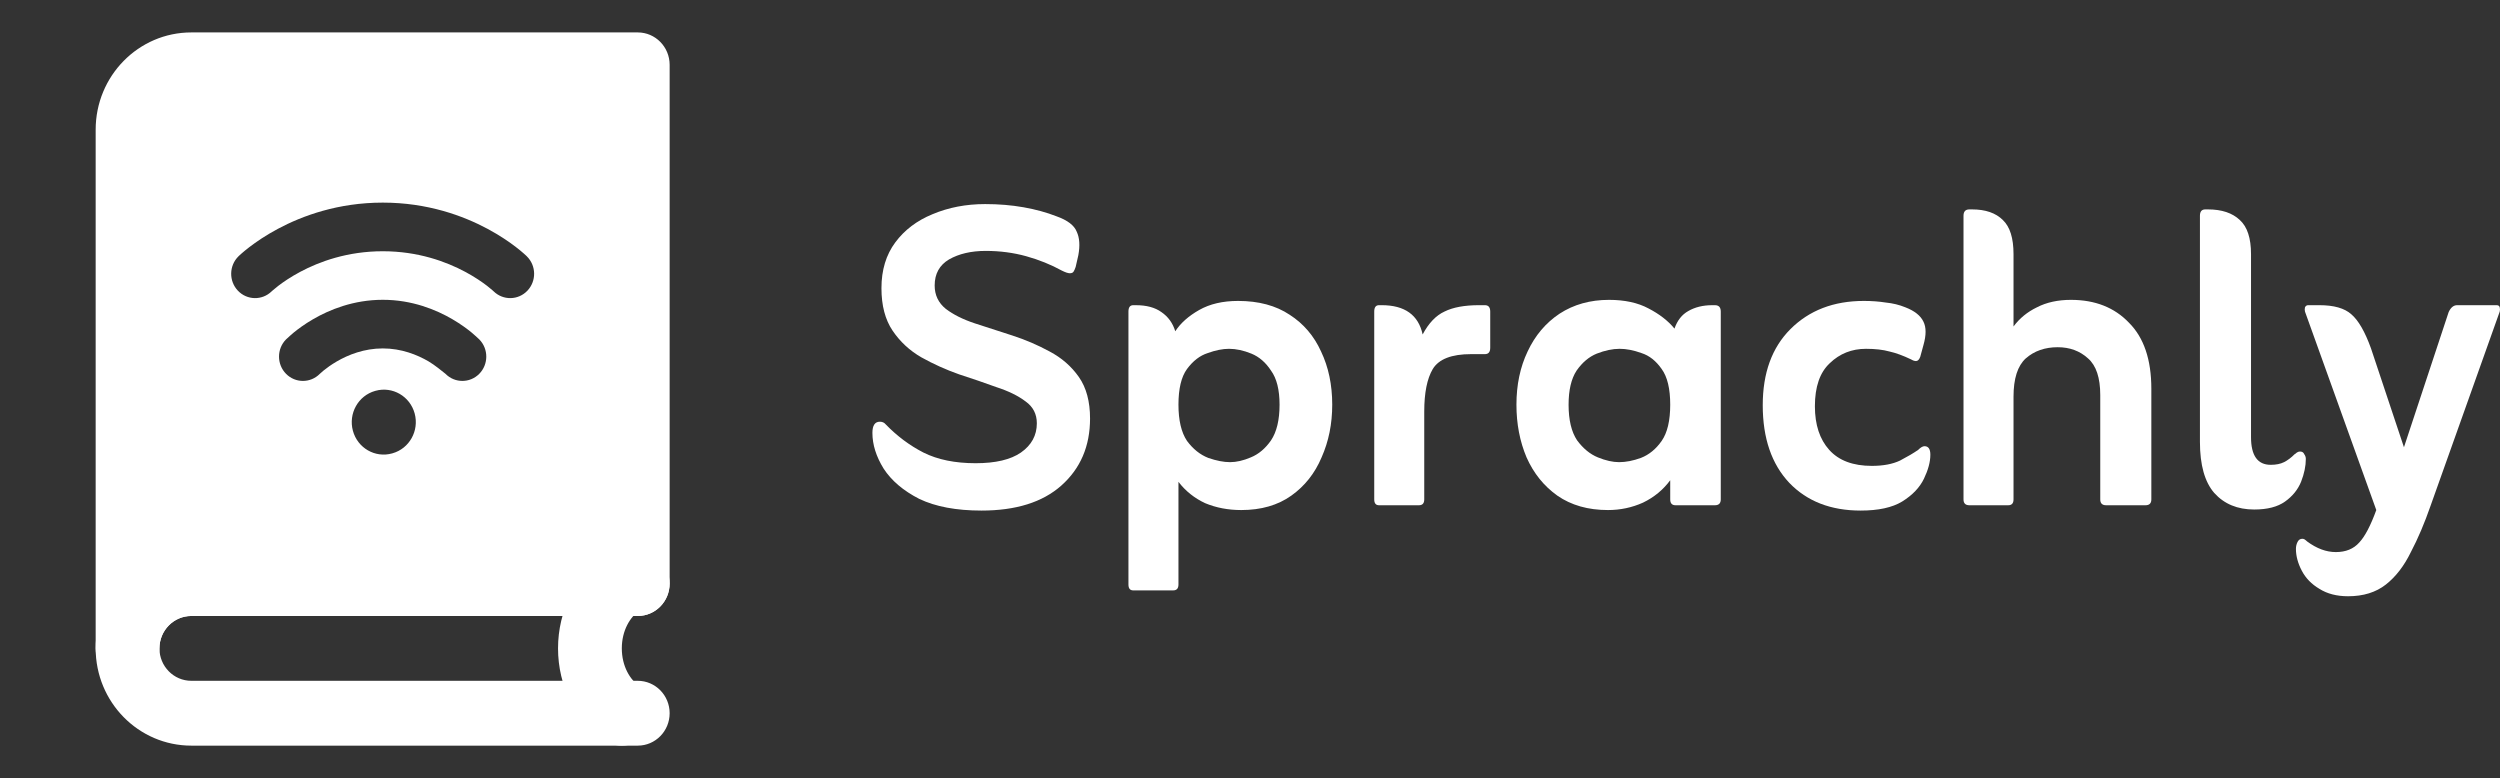
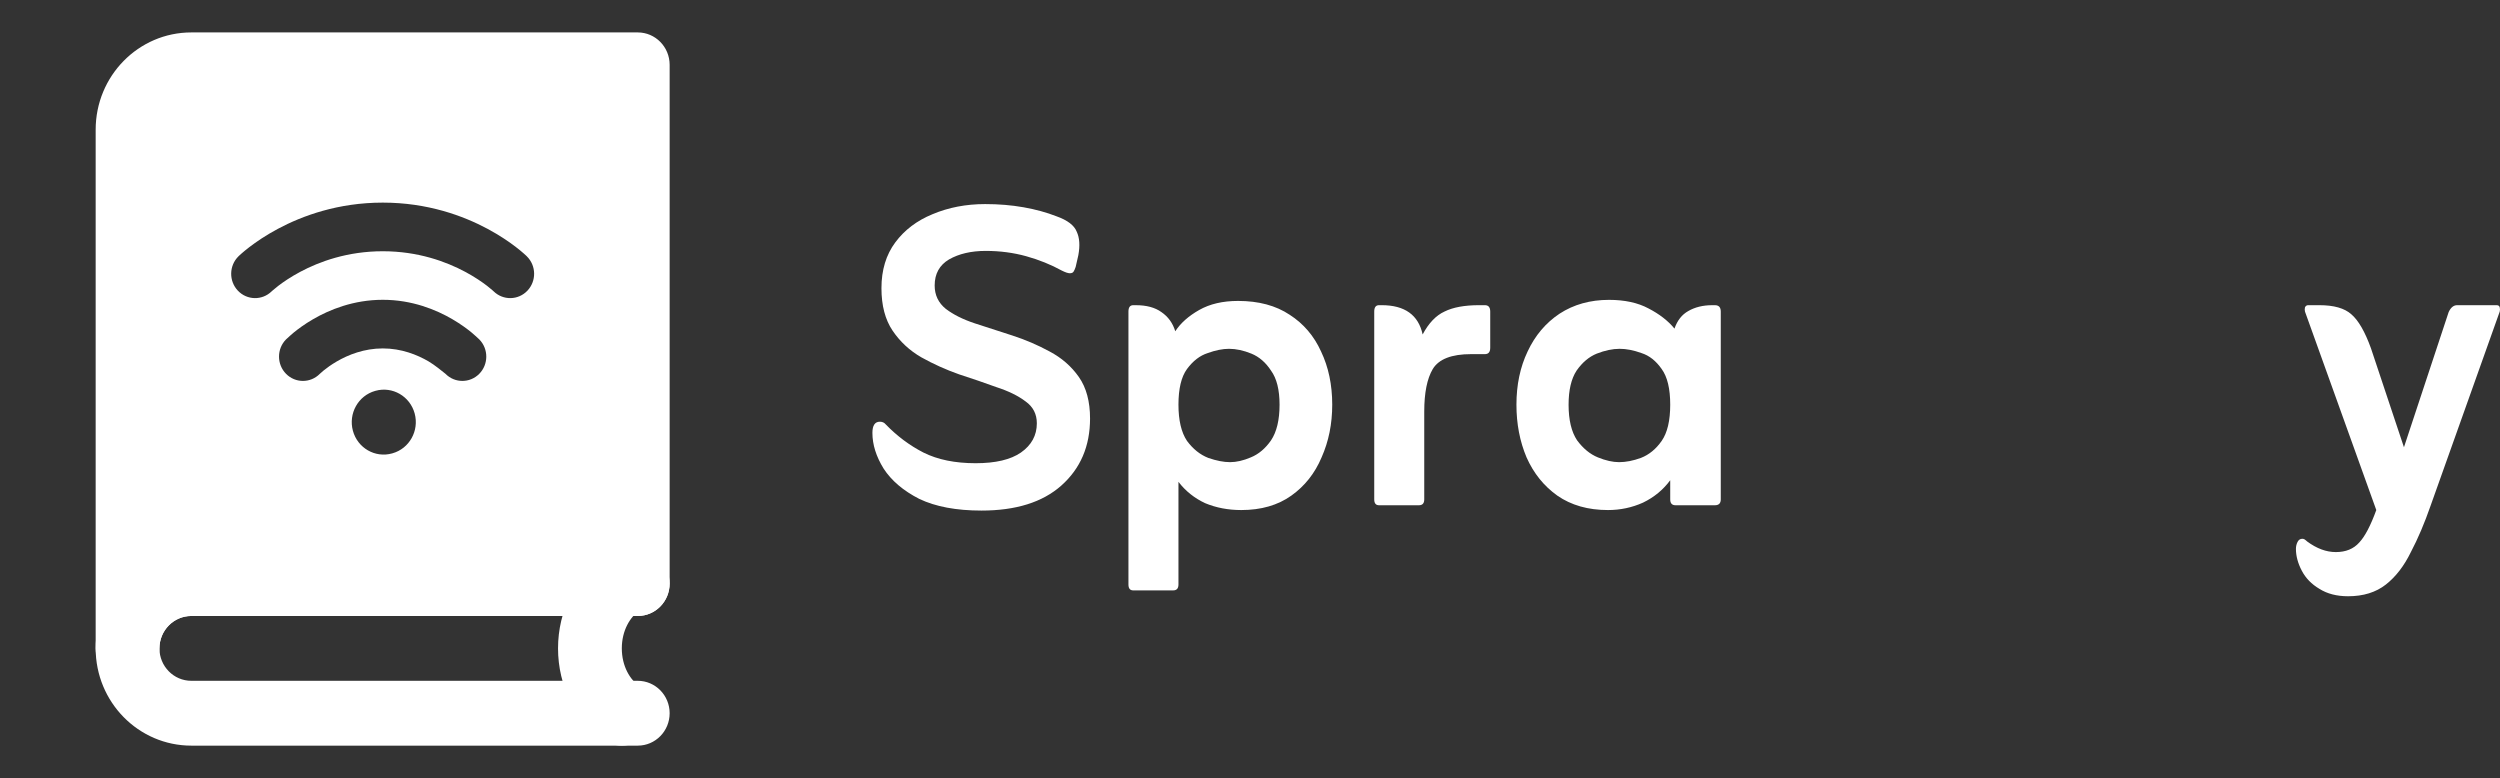
<svg xmlns="http://www.w3.org/2000/svg" width="196" height="61" viewBox="0 0 196 61" fill="none">
  <rect x="0" y="0" width="196" height="61" fill="#333333" stroke="none" />
  <path d="M186.301 39.988L180.71 24.427C180.683 24.316 180.683 24.204 180.71 24.093C180.766 23.982 180.849 23.926 180.961 23.926H181.837C182.977 23.926 183.811 24.163 184.34 24.636C184.896 25.108 185.411 25.998 185.883 27.305L188.47 35.065L191.974 24.469C192.141 24.107 192.364 23.926 192.642 23.926H195.729C195.868 23.926 195.951 23.982 195.979 24.093C196.007 24.204 196.007 24.316 195.979 24.427L190.556 39.654C190.083 41.017 189.568 42.226 189.012 43.283C188.484 44.368 187.83 45.216 187.052 45.828C186.273 46.44 185.285 46.746 184.09 46.746C183.2 46.746 182.449 46.551 181.837 46.162C181.225 45.8 180.766 45.328 180.46 44.743C180.154 44.159 180.001 43.589 180.001 43.033C180.001 42.838 180.043 42.657 180.126 42.491C180.21 42.324 180.335 42.24 180.502 42.24C180.557 42.24 180.613 42.254 180.669 42.282C180.752 42.338 180.822 42.393 180.877 42.449C181.628 43.005 182.379 43.283 183.13 43.283C183.909 43.283 184.521 43.033 184.966 42.532C185.411 42.06 185.856 41.211 186.301 39.988Z" fill="#ffffff" />
-   <path d="M179.901 35.608C179.957 35.58 180.012 35.538 180.068 35.482C180.151 35.427 180.235 35.399 180.318 35.399C180.485 35.399 180.596 35.468 180.652 35.608C180.735 35.719 180.777 35.844 180.777 35.983C180.777 36.539 180.652 37.137 180.402 37.777C180.151 38.389 179.734 38.903 179.15 39.32C178.566 39.738 177.759 39.946 176.73 39.946C175.423 39.946 174.38 39.515 173.602 38.653C172.851 37.791 172.475 36.456 172.475 34.648V16.918C172.475 16.584 172.614 16.417 172.892 16.417H173.101C174.186 16.417 175.02 16.695 175.604 17.252C176.188 17.78 176.48 18.67 176.48 19.922V34.273C176.48 35.719 176.995 36.442 178.024 36.442C178.441 36.442 178.788 36.372 179.067 36.233C179.345 36.094 179.623 35.886 179.901 35.608Z" fill="#ffffff" />
-   <path d="M157.86 25.595C158.333 24.956 158.945 24.455 159.696 24.093C160.447 23.704 161.337 23.509 162.366 23.509C164.257 23.509 165.773 24.107 166.913 25.303C168.081 26.471 168.665 28.196 168.665 30.476V39.154C168.665 39.459 168.512 39.612 168.206 39.612H165.119C164.813 39.612 164.66 39.459 164.66 39.154V30.977C164.66 29.614 164.34 28.655 163.701 28.098C163.061 27.514 162.268 27.222 161.323 27.222C160.321 27.222 159.487 27.514 158.82 28.098C158.18 28.682 157.86 29.684 157.86 31.102V39.154C157.86 39.459 157.721 39.612 157.443 39.612H154.397C154.092 39.612 153.939 39.459 153.939 39.154V16.918C153.939 16.584 154.092 16.417 154.397 16.417H154.606C155.663 16.417 156.469 16.695 157.026 17.252C157.582 17.78 157.86 18.67 157.86 19.922V25.595Z" fill="#ffffff" />
-   <path d="M150.381 35.274C150.576 35.079 150.742 34.982 150.882 34.982C151.187 34.982 151.34 35.204 151.34 35.649C151.34 36.205 151.174 36.831 150.84 37.526C150.506 38.222 149.936 38.82 149.129 39.32C148.351 39.793 147.266 40.029 145.875 40.029C143.539 40.029 141.676 39.306 140.285 37.86C138.895 36.386 138.199 34.356 138.199 31.769C138.199 29.239 138.922 27.25 140.369 25.804C141.843 24.33 143.762 23.593 146.126 23.593C146.738 23.593 147.308 23.634 147.836 23.718C148.392 23.773 148.907 23.899 149.38 24.093C150.103 24.372 150.576 24.747 150.798 25.22C151.021 25.665 151.021 26.277 150.798 27.055L150.548 27.973C150.464 28.196 150.353 28.307 150.214 28.307C150.103 28.307 149.978 28.265 149.839 28.182C149.199 27.876 148.629 27.667 148.128 27.556C147.628 27.417 147.016 27.347 146.293 27.347C145.18 27.347 144.234 27.723 143.456 28.474C142.677 29.197 142.288 30.323 142.288 31.853C142.288 33.299 142.663 34.439 143.414 35.274C144.165 36.108 145.277 36.525 146.751 36.525C147.641 36.525 148.378 36.386 148.963 36.108C149.547 35.802 150.019 35.524 150.381 35.274Z" fill="#ffffff" />
  <path d="M130.945 37.652C130.389 38.403 129.68 38.986 128.817 39.404C127.955 39.793 127.037 39.988 126.064 39.988C124.507 39.988 123.185 39.612 122.101 38.861C121.044 38.111 120.237 37.109 119.681 35.858C119.153 34.606 118.889 33.23 118.889 31.728C118.889 30.17 119.181 28.78 119.765 27.556C120.349 26.304 121.183 25.317 122.268 24.594C123.38 23.871 124.673 23.509 126.147 23.509C127.371 23.509 128.4 23.732 129.235 24.177C130.097 24.622 130.778 25.15 131.279 25.762C131.501 25.122 131.863 24.663 132.363 24.385C132.892 24.079 133.518 23.927 134.241 23.927H134.449C134.755 23.927 134.908 24.093 134.908 24.427V39.153C134.908 39.459 134.755 39.612 134.449 39.612H131.362C131.084 39.612 130.945 39.459 130.945 39.153V37.652ZM126.94 36.233C127.468 36.233 128.039 36.122 128.65 35.899C129.29 35.649 129.832 35.204 130.277 34.565C130.722 33.925 130.945 32.979 130.945 31.728C130.945 30.476 130.722 29.544 130.277 28.933C129.832 28.293 129.304 27.876 128.692 27.681C128.08 27.459 127.51 27.347 126.982 27.347C126.426 27.347 125.828 27.473 125.188 27.723C124.576 27.973 124.048 28.418 123.603 29.058C123.185 29.697 122.977 30.587 122.977 31.728C122.977 32.924 123.199 33.855 123.644 34.523C124.117 35.162 124.659 35.607 125.271 35.858C125.883 36.108 126.439 36.233 126.94 36.233Z" fill="#ffffff" />
  <path d="M111.536 26.221C112.009 25.331 112.579 24.733 113.246 24.427C113.914 24.093 114.818 23.926 115.958 23.926H116.417C116.695 23.926 116.834 24.093 116.834 24.427V27.264C116.834 27.597 116.695 27.764 116.417 27.764H115.332C113.803 27.764 112.801 28.154 112.329 28.932C111.884 29.683 111.661 30.796 111.661 32.27V39.153C111.661 39.459 111.522 39.612 111.244 39.612H108.115C107.865 39.612 107.74 39.459 107.74 39.153V24.427C107.74 24.093 107.865 23.926 108.115 23.926H108.324C110.131 23.926 111.202 24.691 111.536 26.221Z" fill="#ffffff" />
  <path d="M92.391 37.777V45.828C92.391 46.134 92.252 46.287 91.974 46.287H88.845C88.595 46.287 88.47 46.134 88.47 45.828V24.427C88.47 24.093 88.595 23.927 88.845 23.927H89.054C89.888 23.927 90.555 24.107 91.056 24.469C91.585 24.83 91.946 25.331 92.141 25.971C92.558 25.331 93.184 24.775 94.018 24.302C94.852 23.829 95.868 23.593 97.064 23.593C98.677 23.593 100.025 23.954 101.11 24.677C102.195 25.373 103.015 26.332 103.571 27.556C104.155 28.78 104.447 30.17 104.447 31.728C104.447 33.23 104.169 34.606 103.613 35.858C103.085 37.109 102.292 38.111 101.235 38.861C100.178 39.612 98.871 39.988 97.314 39.988C96.285 39.988 95.339 39.807 94.477 39.446C93.643 39.056 92.947 38.5 92.391 37.777ZM96.438 36.233C96.938 36.233 97.481 36.108 98.065 35.858C98.677 35.608 99.205 35.163 99.65 34.523C100.095 33.855 100.317 32.924 100.317 31.728C100.317 30.56 100.095 29.67 99.65 29.058C99.233 28.418 98.718 27.973 98.106 27.723C97.495 27.473 96.91 27.347 96.354 27.347C95.854 27.347 95.297 27.459 94.686 27.681C94.074 27.876 93.531 28.293 93.059 28.933C92.614 29.544 92.391 30.476 92.391 31.728C92.391 32.951 92.614 33.897 93.059 34.565C93.531 35.204 94.088 35.649 94.727 35.9C95.367 36.122 95.937 36.233 96.438 36.233Z" fill="#ffffff" />
  <path d="M69.44 33.271C70.33 34.189 71.317 34.926 72.402 35.482C73.515 36.038 74.877 36.316 76.49 36.316C78.048 36.316 79.23 36.038 80.037 35.482C80.871 34.898 81.288 34.133 81.288 33.188C81.288 32.465 80.996 31.894 80.412 31.477C79.828 31.032 79.063 30.657 78.117 30.351C77.2 30.017 76.226 29.683 75.197 29.35C74.168 28.988 73.181 28.543 72.235 28.015C71.317 27.486 70.567 26.791 69.983 25.929C69.398 25.067 69.106 23.954 69.106 22.591C69.106 21.173 69.468 19.977 70.191 19.004C70.914 18.03 71.888 17.293 73.111 16.793C74.363 16.264 75.74 16 77.241 16C78.298 16 79.299 16.083 80.245 16.25C81.191 16.417 82.053 16.654 82.832 16.959C83.694 17.265 84.222 17.669 84.417 18.169C84.639 18.642 84.681 19.254 84.542 20.005L84.333 20.923C84.278 21.09 84.222 21.215 84.166 21.298C84.111 21.382 84.013 21.423 83.874 21.423C83.735 21.423 83.527 21.354 83.249 21.215C82.387 20.742 81.455 20.366 80.454 20.088C79.452 19.81 78.396 19.671 77.283 19.671C76.143 19.671 75.183 19.894 74.405 20.339C73.654 20.784 73.278 21.465 73.278 22.383C73.278 23.134 73.57 23.746 74.154 24.218C74.738 24.663 75.489 25.039 76.407 25.345C77.353 25.651 78.34 25.971 79.369 26.304C80.398 26.638 81.371 27.055 82.289 27.556C83.235 28.056 84 28.724 84.584 29.558C85.168 30.393 85.46 31.477 85.46 32.812C85.46 34.982 84.709 36.734 83.207 38.069C81.733 39.376 79.647 40.029 76.949 40.029C74.975 40.029 73.348 39.724 72.068 39.112C70.817 38.472 69.885 37.679 69.273 36.734C68.689 35.788 68.397 34.856 68.397 33.939C68.397 33.355 68.592 33.062 68.981 33.062C69.176 33.062 69.329 33.132 69.44 33.271Z" fill="#ffffff" />
  <path fill-rule="evenodd" clip-rule="evenodd" d="M50.829 44.338C51.596 45.506 51.286 47.084 50.139 47.864C49.397 48.367 48.75 49.436 48.75 50.833C48.75 52.23 49.397 53.3 50.139 53.803C51.286 54.583 51.596 56.161 50.829 57.328C50.062 58.495 48.51 58.81 47.361 58.03C45.114 56.505 43.75 53.781 43.75 50.833C43.75 47.886 45.114 45.162 47.361 43.636C48.51 42.857 50.062 43.171 50.829 44.338Z" fill="#ffffff" />
  <path fill-rule="evenodd" clip-rule="evenodd" d="M15 48.292C13.619 48.292 12.5 49.43 12.5 50.833C12.5 52.237 13.619 53.375 15 53.375H50C51.381 53.375 52.5 54.513 52.5 55.917C52.5 57.321 51.381 58.458 50 58.458H15C10.858 58.458 7.5 55.045 7.5 50.833C7.5 46.622 10.858 43.208 15 43.208H50C51.381 43.208 52.5 44.346 52.5 45.75C52.5 47.154 51.381 48.292 50 48.292H15Z" fill="#ffffff" />
  <path fill-rule="evenodd" clip-rule="evenodd" d="M15 2.542C10.858 2.542 7.5 5.955 7.5 10.167V50.833C7.5 52.237 8.619 53.375 10 53.375C11.381 53.375 12.5 52.237 12.5 50.833C12.5 49.429 13.619 48.292 15 48.292H50C51.381 48.292 52.5 47.154 52.5 45.75V5.083C52.5 3.68 51.381 2.542 50 2.542H15ZM18.704 20.088L18.701 20.091L18.699 20.093C17.953 20.824 17.931 22.031 18.65 22.789C19.366 23.544 20.548 23.569 21.294 22.845L21.308 22.832C21.324 22.817 21.354 22.79 21.397 22.753C21.483 22.677 21.622 22.56 21.812 22.414C22.193 22.122 22.772 21.721 23.53 21.316C25.044 20.507 27.249 19.698 30.011 19.698C32.773 19.698 34.971 20.507 36.48 21.315C37.233 21.719 37.809 22.12 38.188 22.411C38.376 22.557 38.515 22.674 38.6 22.749C38.643 22.787 38.672 22.814 38.688 22.829L38.702 22.841C39.446 23.567 40.627 23.546 41.346 22.793C42.067 22.037 42.049 20.83 41.305 20.097L41.303 20.095L41.3 20.092L41.294 20.086L41.276 20.069L41.225 20.02C41.183 19.982 41.126 19.93 41.055 19.867C40.912 19.741 40.711 19.571 40.452 19.372C39.936 18.975 39.188 18.457 38.228 17.942C36.307 16.913 33.511 15.885 30.011 15.885C26.512 15.885 23.711 16.913 21.786 17.941C20.823 18.455 20.073 18.973 19.555 19.37C19.296 19.569 19.093 19.738 18.95 19.863C18.878 19.926 18.821 19.978 18.779 20.017L18.728 20.065L18.711 20.082L18.704 20.088ZM24.539 25.03C25.824 24.282 27.711 23.504 30.011 23.504C32.312 23.504 34.194 24.282 35.476 25.032C36.12 25.408 36.629 25.787 36.982 26.077C37.145 26.211 37.433 26.478 37.556 26.592L37.584 26.618C38.312 27.367 38.304 28.574 37.568 29.314C36.834 30.051 35.653 30.047 34.925 29.306C34.696 29.119 34.051 28.597 33.606 28.337C32.709 27.812 31.472 27.316 30.011 27.316C28.55 27.316 27.306 27.812 26.401 28.339C25.953 28.6 25.603 28.859 25.372 29.047C25.257 29.141 25.124 29.262 25.074 29.308L25.07 29.312C24.338 30.05 23.156 30.049 22.426 29.308C21.693 28.564 21.691 27.357 22.422 26.612L22.45 26.587C22.573 26.473 22.862 26.207 23.027 26.073C23.382 25.783 23.893 25.406 24.539 25.03ZM30.765 35.541C32.096 35.168 32.877 33.768 32.51 32.415C32.142 31.062 30.766 30.268 29.435 30.641L29.413 30.647C28.082 31.021 27.301 32.42 27.668 33.774C28.035 35.127 29.412 35.921 30.743 35.547L30.765 35.541Z" fill="#ffffff" />
</svg>